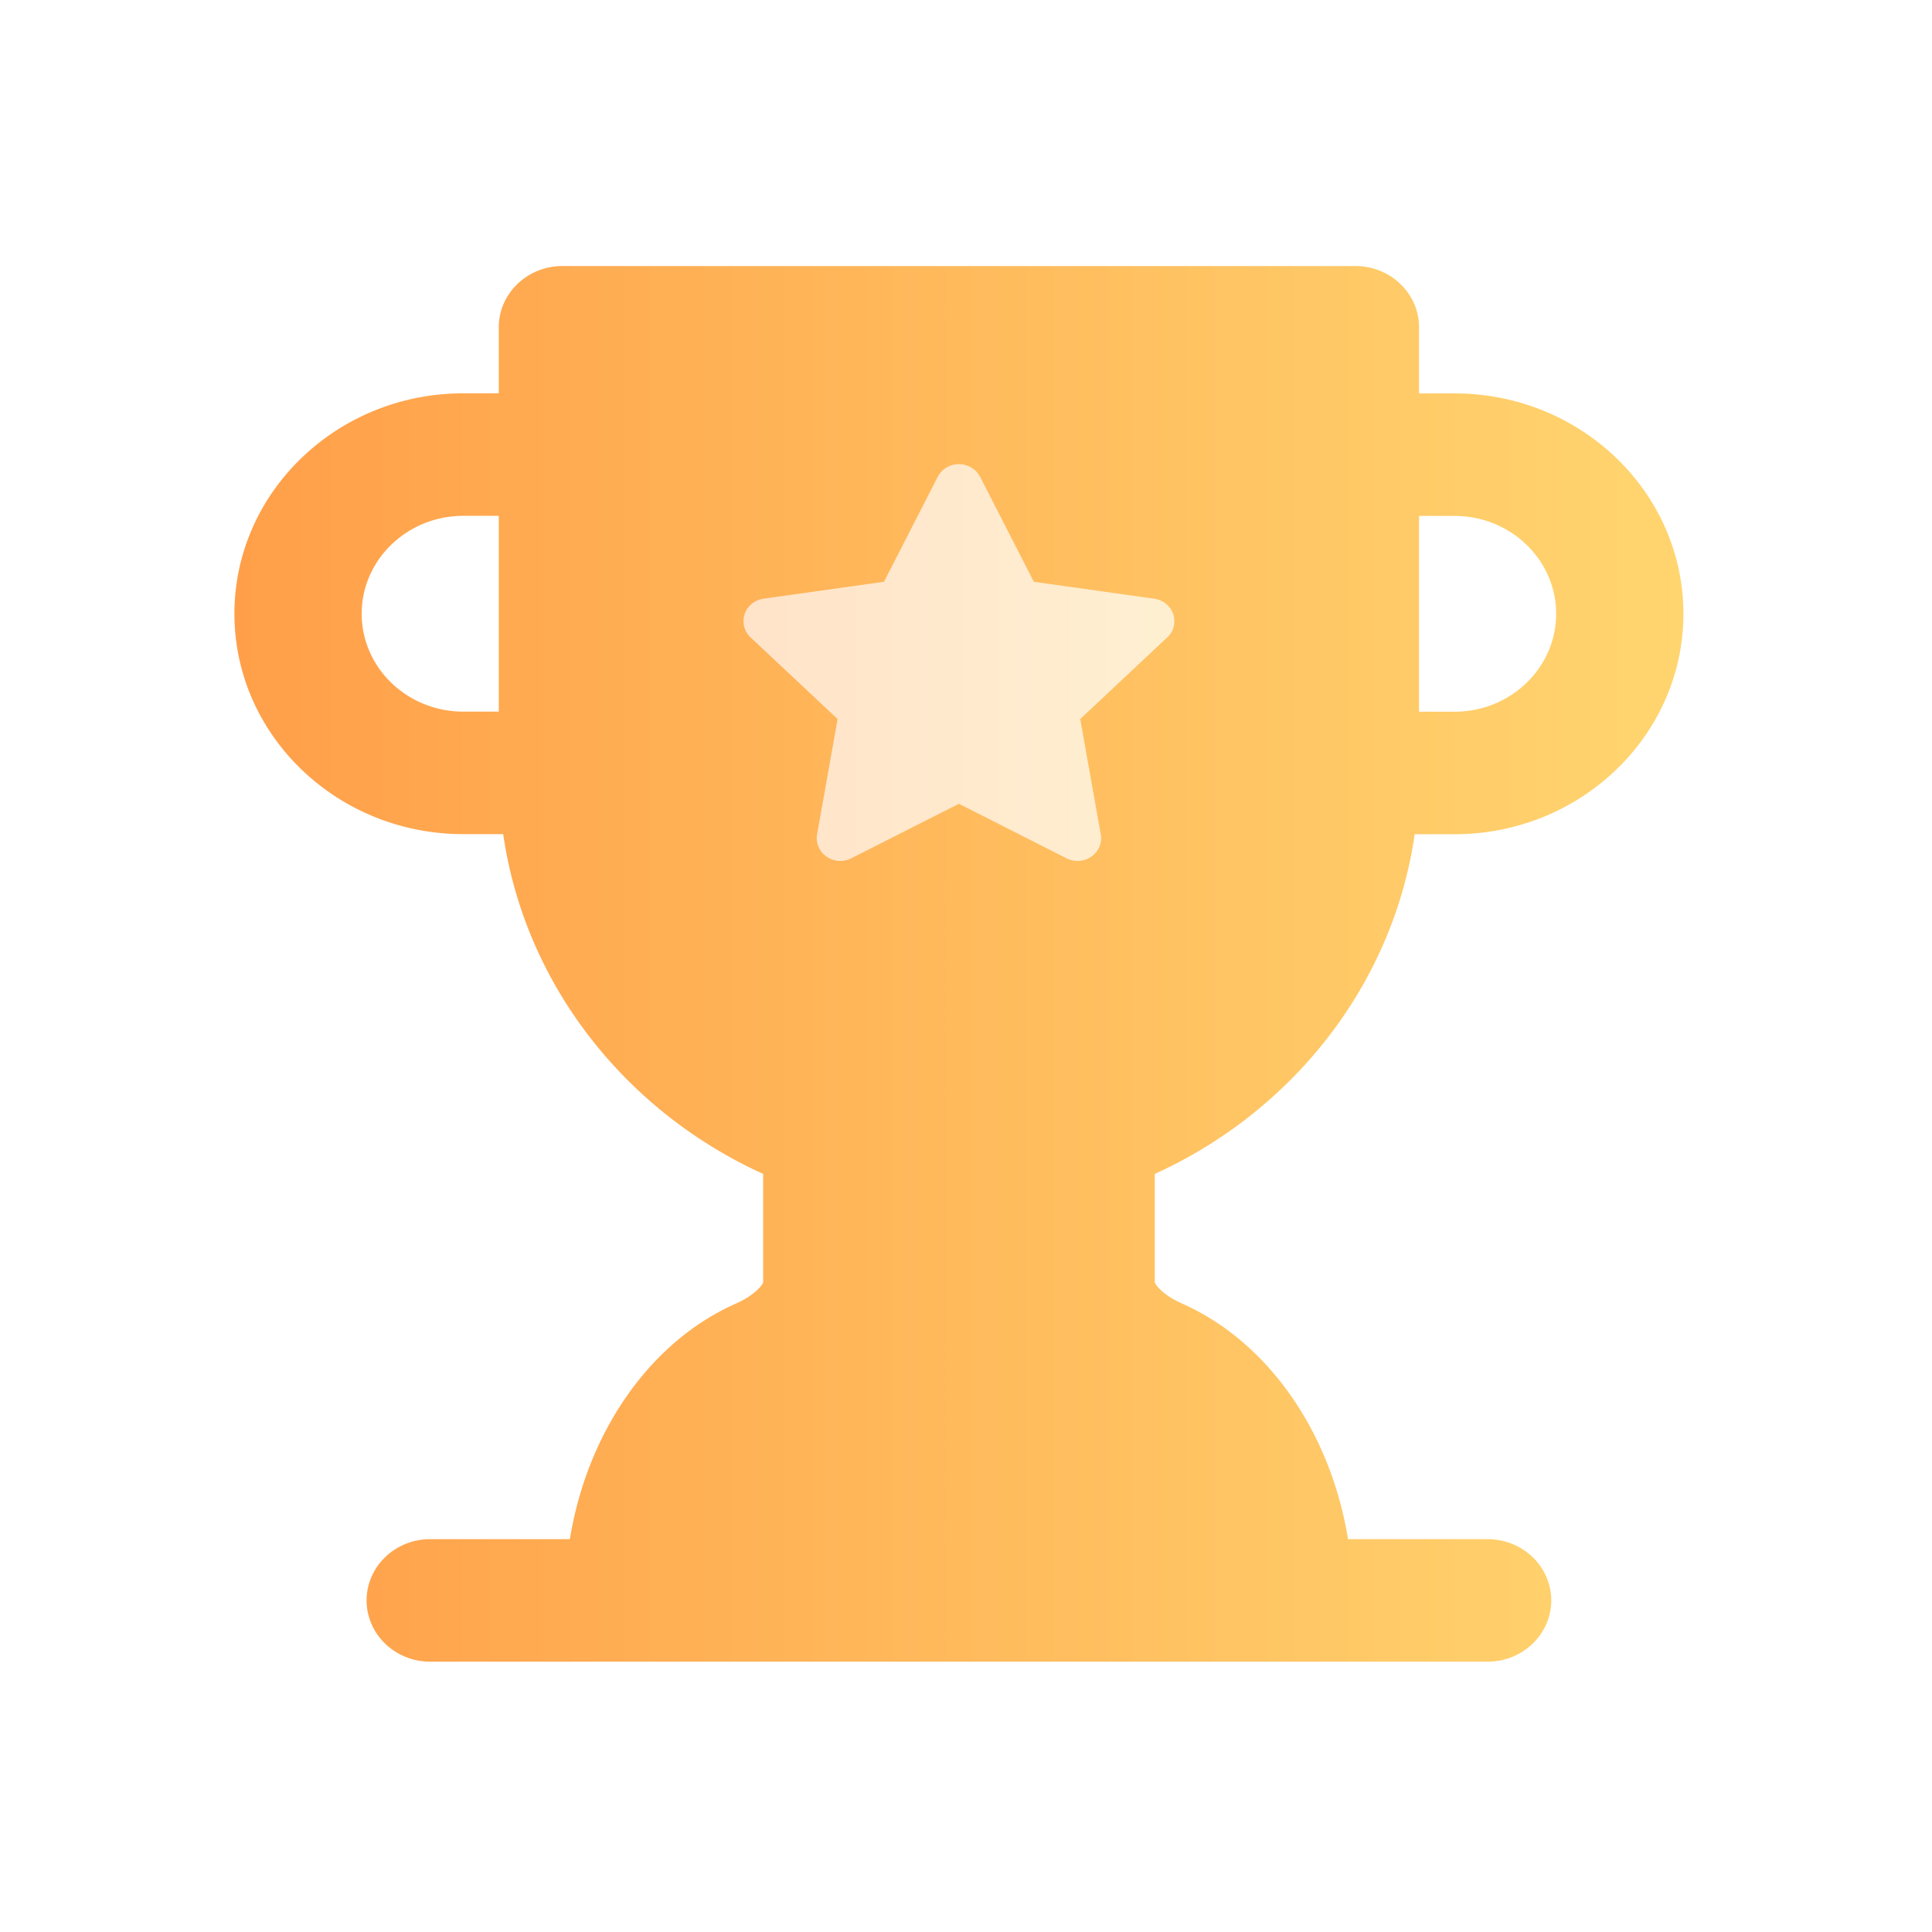
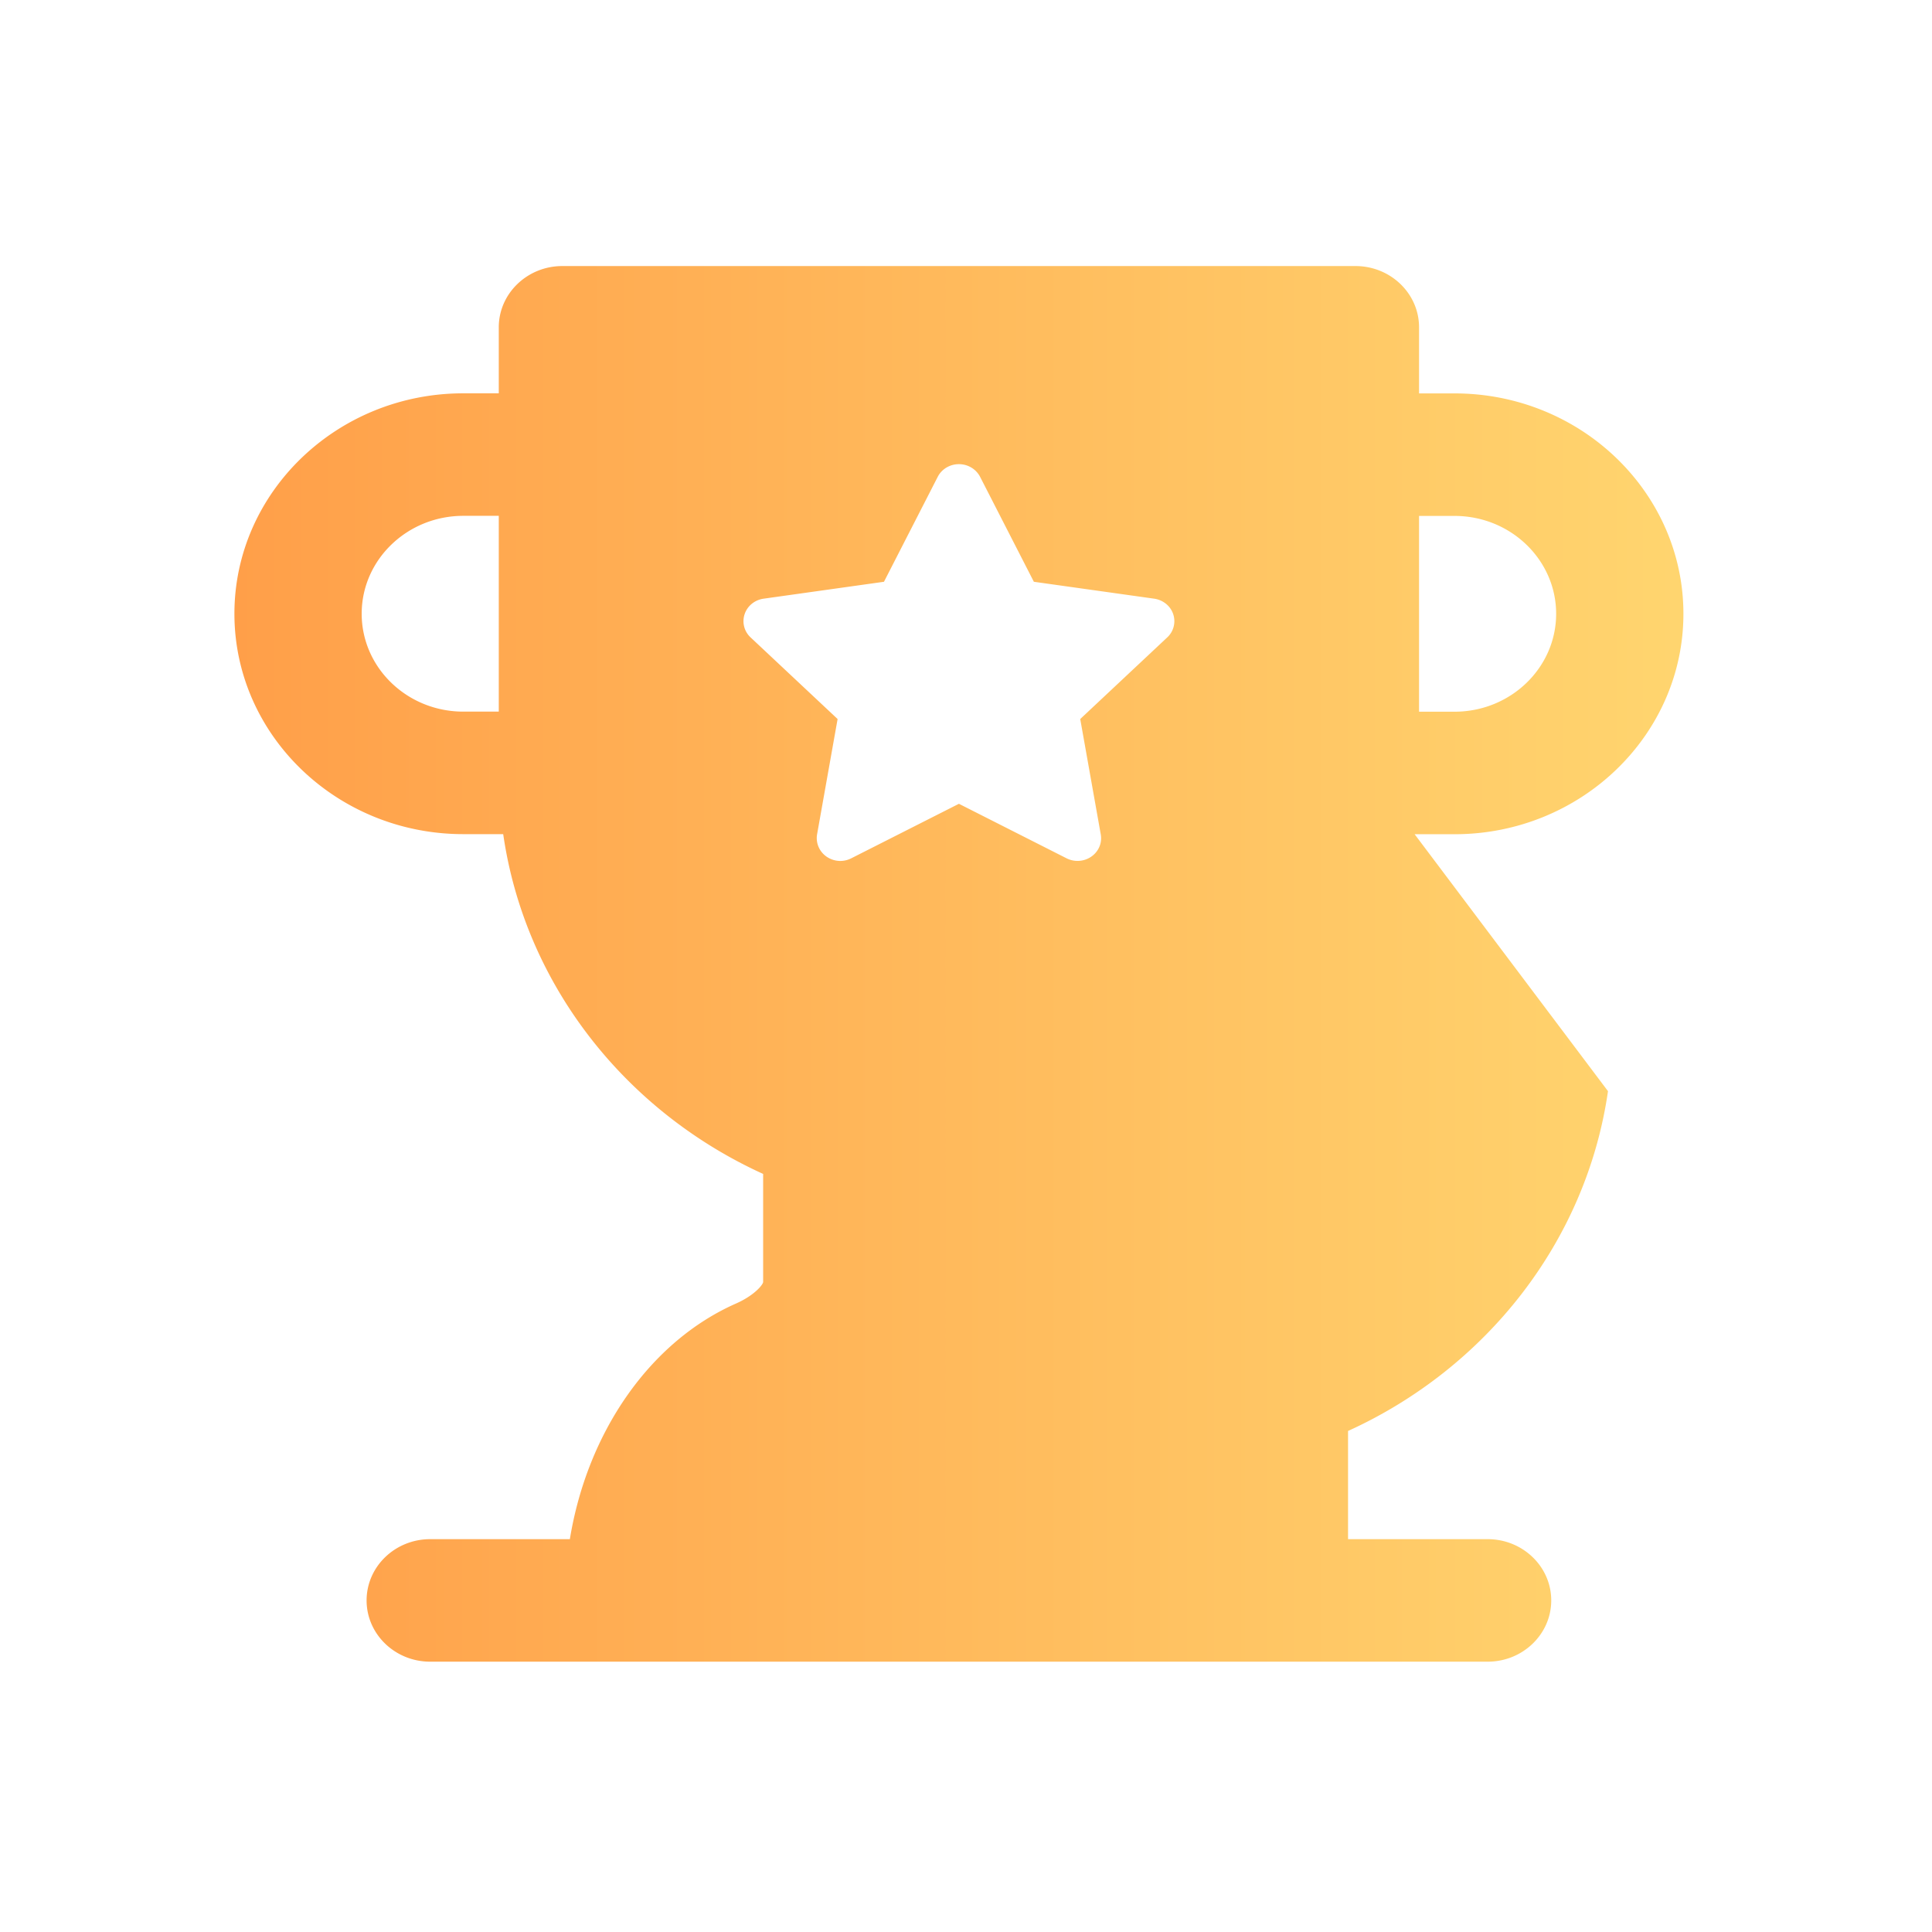
<svg xmlns="http://www.w3.org/2000/svg" width="24" height="24" fill="none" viewBox="0 0 24 24">
-   <path fill="url(#a)" d="M15.673 5.39H8.521v5.934h7.152V5.39Z" opacity=".3" />
-   <path fill="url(#b)" d="M17.573 10.363h.496c1.567 0 2.843-1.228 2.843-2.738s-1.275-2.738-2.843-2.738h-.441V4.066c0-.42-.354-.761-.79-.761H6.986c-.436 0-.79.341-.79.761v.82h-.441c-1.567 0-2.843 1.228-2.843 2.738 0 1.51 1.275 2.738 2.843 2.738h.496c.27 1.87 1.518 3.443 3.229 4.221v1.344c-.006.037-.112.166-.335.265-1.073.473-1.849 1.6-2.066 2.928H5.344c-.436 0-.79.341-.79.761s.354.761.79.761H18.48c.436 0 .79-.341.79-.761s-.354-.761-.79-.761h-1.734c-.217-1.328-.993-2.455-2.065-2.928-.225-.1-.33-.229-.336-.265v-1.344c1.711-.778 2.959-2.351 3.229-4.221Zm.055-3.954h.441c.696 0 1.262.545 1.262 1.216s-.566 1.216-1.262 1.216h-.441V6.409ZM6.196 8.84h-.441c-.696 0-1.262-.545-1.262-1.216s.566-1.216 1.262-1.216h.441v2.432Zm7.478 1.525c.019.106-.026.213-.117.276a.302.302 0 0 1-.308.021l-1.337-.677-1.337.677a.301.301 0 0 1-.136.033.3.3 0 0 1-.172-.054c-.09-.063-.135-.17-.117-.276l.255-1.433L9.324 7.918a.275.275 0 0 1-.074-.289c.034-.102.126-.177.236-.192l1.495-.21.668-1.304c.049-.096.151-.157.263-.157.112 0 .213.061.263.157l.668 1.304 1.495.21c.11.016.202.09.236.192a.275.275 0 0 1-.074.289l-1.081 1.014.255 1.433Z" />
+   <path fill="url(#b)" d="M17.573 10.363h.496c1.567 0 2.843-1.228 2.843-2.738s-1.275-2.738-2.843-2.738h-.441V4.066c0-.42-.354-.761-.79-.761H6.986c-.436 0-.79.341-.79.761v.82h-.441c-1.567 0-2.843 1.228-2.843 2.738 0 1.51 1.275 2.738 2.843 2.738h.496c.27 1.87 1.518 3.443 3.229 4.221v1.344c-.006.037-.112.166-.335.265-1.073.473-1.849 1.6-2.066 2.928H5.344c-.436 0-.79.341-.79.761s.354.761.79.761H18.48c.436 0 .79-.341.79-.761s-.354-.761-.79-.761h-1.734v-1.344c1.711-.778 2.959-2.351 3.229-4.221Zm.055-3.954h.441c.696 0 1.262.545 1.262 1.216s-.566 1.216-1.262 1.216h-.441V6.409ZM6.196 8.84h-.441c-.696 0-1.262-.545-1.262-1.216s.566-1.216 1.262-1.216h.441v2.432Zm7.478 1.525c.019.106-.026.213-.117.276a.302.302 0 0 1-.308.021l-1.337-.677-1.337.677a.301.301 0 0 1-.136.033.3.3 0 0 1-.172-.054c-.09-.063-.135-.17-.117-.276l.255-1.433L9.324 7.918a.275.275 0 0 1-.074-.289c.034-.102.126-.177.236-.192l1.495-.21.668-1.304c.049-.096.151-.157.263-.157.112 0 .213.061.263.157l.668 1.304 1.495.21c.11.016.202.09.236.192a.275.275 0 0 1-.074.289l-1.081 1.014.255 1.433Z" />
  <defs>
    <linearGradient id="a" x1="8.521" x2="15.673" y1="8.357" y2="8.357" gradientUnits="userSpaceOnUse">
      <stop offset="0" stop-color="#FF9F49" />
      <stop offset="1" stop-color="#FFD56F" />
    </linearGradient>
    <linearGradient id="b" x1="2.912" x2="20.912" y1="11.974" y2="11.974" gradientUnits="userSpaceOnUse">
      <stop offset="0" stop-color="#FF9F49" />
      <stop offset="1" stop-color="#FFD56F" />
    </linearGradient>
  </defs>
</svg>